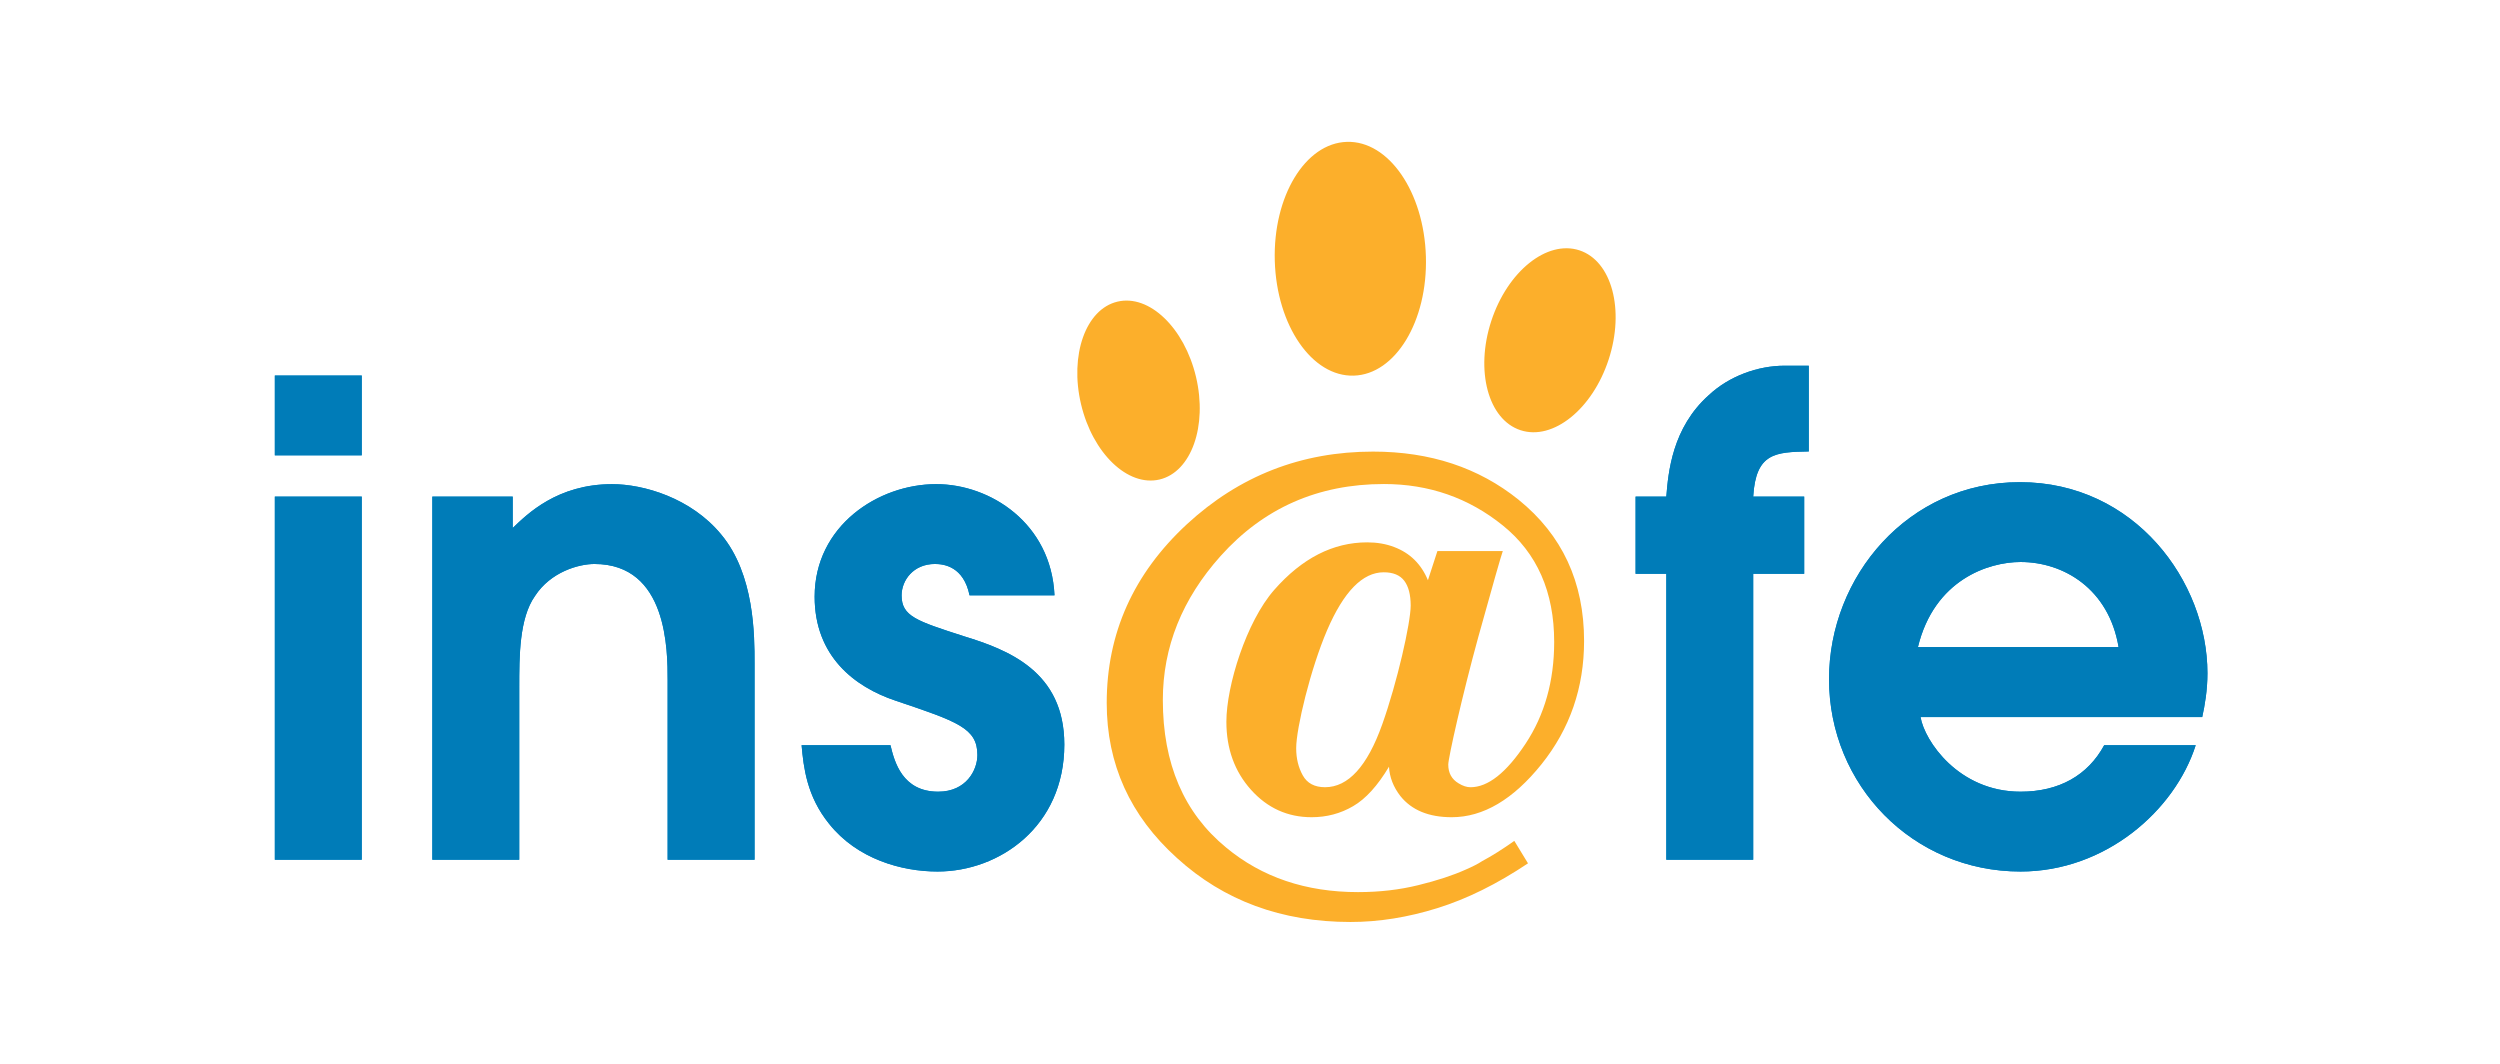
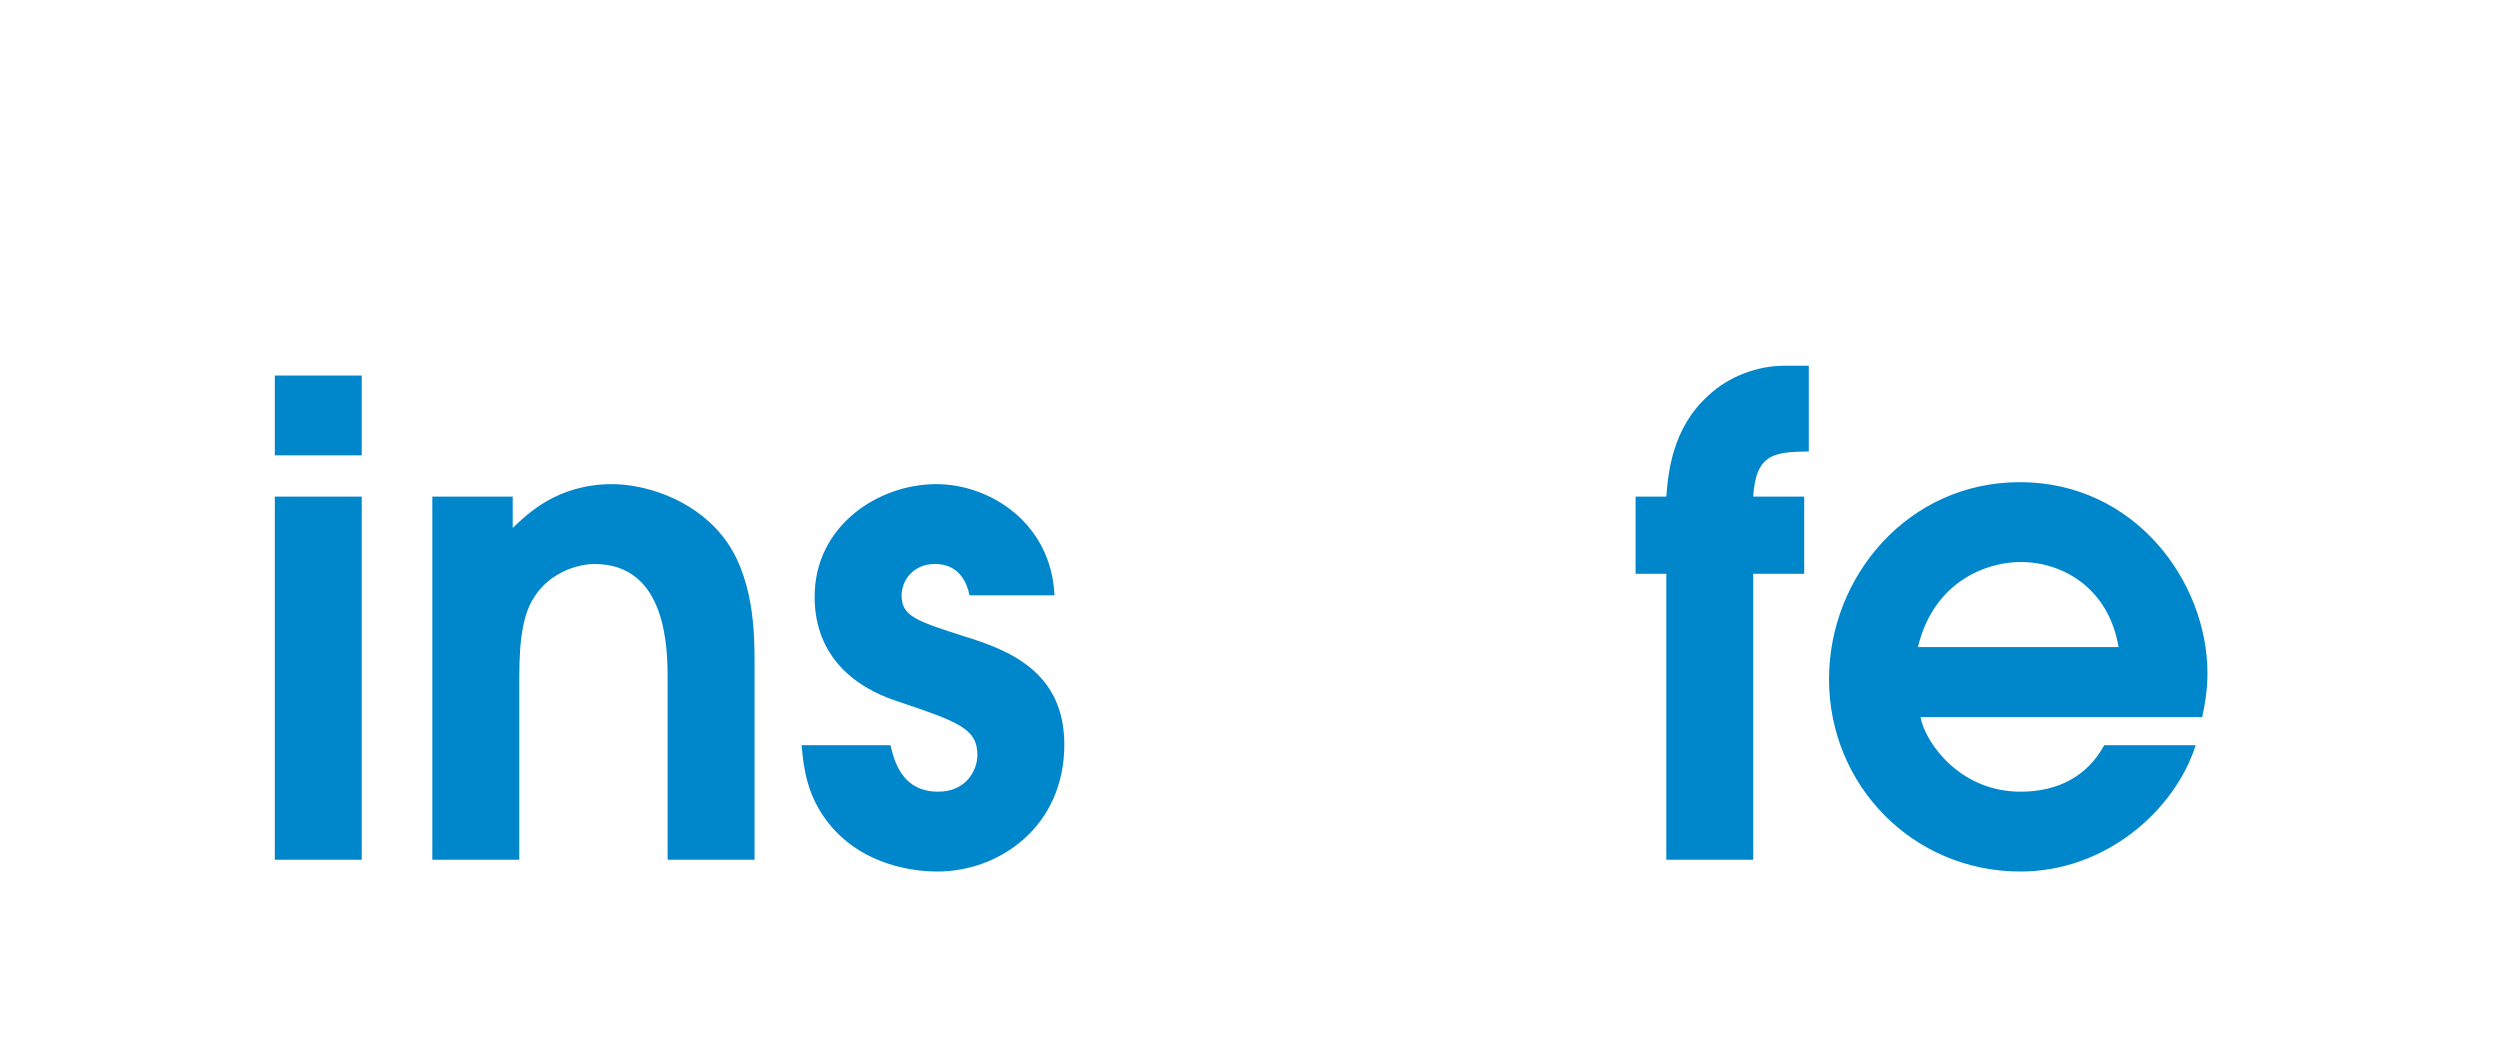
<svg xmlns="http://www.w3.org/2000/svg" width="141" height="60" viewBox="0 0 141 60" fill="none">
-   <path d="M80.421 14.468C80.527 18.108 78.706 21.116 76.353 21.186C73.999 21.256 72.004 18.359 71.898 14.718C71.792 11.077 73.614 8.071 75.966 8.001C78.32 7.93 80.314 10.826 80.421 14.468ZM67.455 21.258C68.11 24.029 67.191 26.619 65.4 27.044C63.609 27.468 61.626 25.568 60.971 22.798C60.316 20.029 61.235 17.436 63.024 17.013C64.815 16.585 66.798 18.486 67.455 21.258ZM90.728 20.276C89.813 23.079 87.588 24.864 85.759 24.264C83.93 23.665 83.193 20.906 84.107 18.107C85.024 15.303 87.248 13.519 89.078 14.118C90.906 14.717 91.645 17.474 90.728 20.276ZM86.179 48.692C84.441 49.856 82.736 50.699 81.069 51.218C79.4 51.739 77.767 52 76.168 52C72.285 52 69.024 50.798 66.383 48.394C63.74 46.011 62.419 43.099 62.419 39.648C62.419 35.723 63.924 32.364 66.937 29.57C69.899 26.835 73.401 25.47 77.443 25.47C80.662 25.47 83.397 26.375 85.643 28.181C88.108 30.171 89.342 32.828 89.342 36.151C89.342 38.785 88.543 41.1 86.944 43.099C85.345 45.091 83.655 46.091 81.876 46.091C80.583 46.091 79.62 45.693 78.985 44.902C78.587 44.392 78.372 43.836 78.339 43.242C77.702 44.31 77.028 45.055 76.316 45.468C75.604 45.885 74.823 46.091 73.975 46.091C72.619 46.091 71.48 45.573 70.555 44.542C69.631 43.51 69.168 42.233 69.168 40.705C69.168 38.678 70.293 35.064 71.864 33.272C73.434 31.483 75.183 30.589 77.112 30.589C77.663 30.589 78.17 30.676 78.629 30.852C79.523 31.189 80.158 31.813 80.535 32.725L81.069 31.082H84.757C84.648 31.388 84.188 33.005 83.373 35.937C82.473 39.214 81.682 42.745 81.682 43.122C81.682 43.598 81.876 43.95 82.267 44.182C82.507 44.329 82.728 44.4 82.934 44.4C83.922 44.4 84.955 43.586 86.036 41.953C87.116 40.325 87.656 38.409 87.656 36.206C87.656 33.383 86.69 31.192 84.758 29.635C82.828 28.077 80.592 27.299 78.052 27.299C74.337 27.299 71.267 28.653 68.843 31.358C66.67 33.784 65.584 36.493 65.584 39.48C65.584 43.07 66.772 45.846 69.151 47.799C71.169 49.476 73.651 50.315 76.594 50.315C77.806 50.315 78.939 50.183 79.995 49.922C81.052 49.663 81.944 49.37 82.671 49.043C83.062 48.873 83.369 48.717 83.589 48.57C84.132 48.28 84.737 47.901 85.407 47.426L86.179 48.692ZM79.199 32.754C78.957 32.436 78.571 32.277 78.041 32.277C76.85 32.277 75.787 33.366 74.85 35.541C73.914 37.72 73.105 41.075 73.105 42.199C73.105 42.775 73.228 43.284 73.476 43.73C73.724 44.177 74.142 44.399 74.732 44.399C76.039 44.399 77.115 43.221 77.956 40.86C78.799 38.499 79.563 35.129 79.563 34.148C79.561 33.538 79.441 33.074 79.199 32.754Z" fill="#FCAF2B" />
  <path d="M15.5 21.18H20.403V25.682H15.5V21.18ZM15.5 28.007H20.403V48.489H15.5V28.007ZM24.383 28.007H28.917V29.779C29.728 29.004 31.424 27.306 34.521 27.306C36.291 27.306 38.981 28.081 40.677 30.147C42.557 32.399 42.557 35.831 42.557 37.418V48.49H37.654V38.378C37.654 36.681 37.654 31.809 33.525 31.809C32.641 31.809 31.055 32.252 30.171 33.617C29.286 34.872 29.286 37.012 29.286 38.746V48.489H24.383V28.007ZM54.683 33.58C54.352 31.957 53.246 31.808 52.73 31.808C51.514 31.808 50.85 32.73 50.85 33.58C50.85 34.76 51.698 35.02 54.315 35.869C56.857 36.644 60.028 37.861 60.028 41.995C60.028 46.608 56.378 49.154 52.877 49.154C50.85 49.154 48.343 48.452 46.758 46.459C45.505 44.908 45.321 43.285 45.21 42.031H50.223C50.444 42.954 50.887 44.651 52.914 44.651C54.498 44.651 55.125 43.432 55.125 42.583C55.125 41.07 54.019 40.701 50.517 39.52C48.194 38.745 45.945 37.011 45.945 33.652C45.945 29.666 49.521 27.305 52.802 27.305C55.862 27.305 59.29 29.518 59.474 33.578H54.683V33.58ZM93.98 32.362H92.247V28.007H93.98C94.09 26.642 94.311 24.131 96.375 22.287C97.518 21.216 99.14 20.626 100.651 20.626H102.015V25.461C100.135 25.498 99.029 25.535 98.881 28.007H101.757V32.362H98.881V48.49H93.98V32.362ZM108.319 40.444C108.54 41.773 110.456 44.651 113.958 44.651C116.134 44.651 117.756 43.728 118.676 42.031H123.837C122.658 45.721 118.749 49.154 113.957 49.154C107.874 49.154 103.157 44.282 103.157 38.303C103.157 32.509 107.618 27.194 113.921 27.194C120.409 27.194 124.5 32.804 124.5 37.97C124.5 38.929 124.352 39.778 124.205 40.443H108.319V40.444ZM119.488 36.496C118.935 33.211 116.392 31.697 113.958 31.697C112.152 31.697 109.093 32.694 108.171 36.496H119.488Z" fill="#0086CB" />
-   <path d="M15.5 21.18H20.403V25.682H15.5V21.18ZM15.5 28.007H20.403V48.489H15.5V28.007ZM24.383 28.007H28.917V29.779C29.728 29.004 31.424 27.306 34.521 27.306C36.291 27.306 38.981 28.081 40.677 30.147C42.557 32.399 42.557 35.831 42.557 37.418V48.49H37.654V38.378C37.654 36.681 37.654 31.809 33.525 31.809C32.641 31.809 31.055 32.252 30.171 33.617C29.286 34.872 29.286 37.012 29.286 38.746V48.489H24.383V28.007ZM54.683 33.58C54.352 31.957 53.246 31.808 52.73 31.808C51.514 31.808 50.85 32.73 50.85 33.58C50.85 34.76 51.698 35.02 54.315 35.869C56.857 36.644 60.028 37.861 60.028 41.995C60.028 46.608 56.378 49.154 52.877 49.154C50.85 49.154 48.343 48.452 46.758 46.459C45.505 44.908 45.321 43.285 45.21 42.031H50.223C50.444 42.954 50.887 44.651 52.914 44.651C54.498 44.651 55.125 43.432 55.125 42.583C55.125 41.07 54.019 40.701 50.517 39.52C48.194 38.745 45.945 37.011 45.945 33.652C45.945 29.666 49.521 27.305 52.802 27.305C55.862 27.305 59.29 29.518 59.474 33.578H54.683V33.58ZM93.98 32.362H92.247V28.007H93.98C94.09 26.642 94.311 24.131 96.375 22.287C97.518 21.216 99.14 20.626 100.651 20.626H102.015V25.461C100.135 25.498 99.029 25.535 98.881 28.007H101.757V32.362H98.881V48.49H93.98V32.362ZM108.319 40.444C108.54 41.773 110.456 44.651 113.958 44.651C116.134 44.651 117.756 43.728 118.676 42.031H123.837C122.658 45.721 118.749 49.154 113.957 49.154C107.874 49.154 103.157 44.282 103.157 38.303C103.157 32.509 107.618 27.194 113.921 27.194C120.409 27.194 124.5 32.804 124.5 37.97C124.5 38.929 124.352 39.778 124.205 40.443H108.319V40.444ZM119.488 36.496C118.935 33.211 116.392 31.697 113.958 31.697C112.152 31.697 109.093 32.694 108.171 36.496H119.488Z" fill="#007CB8" />
</svg>